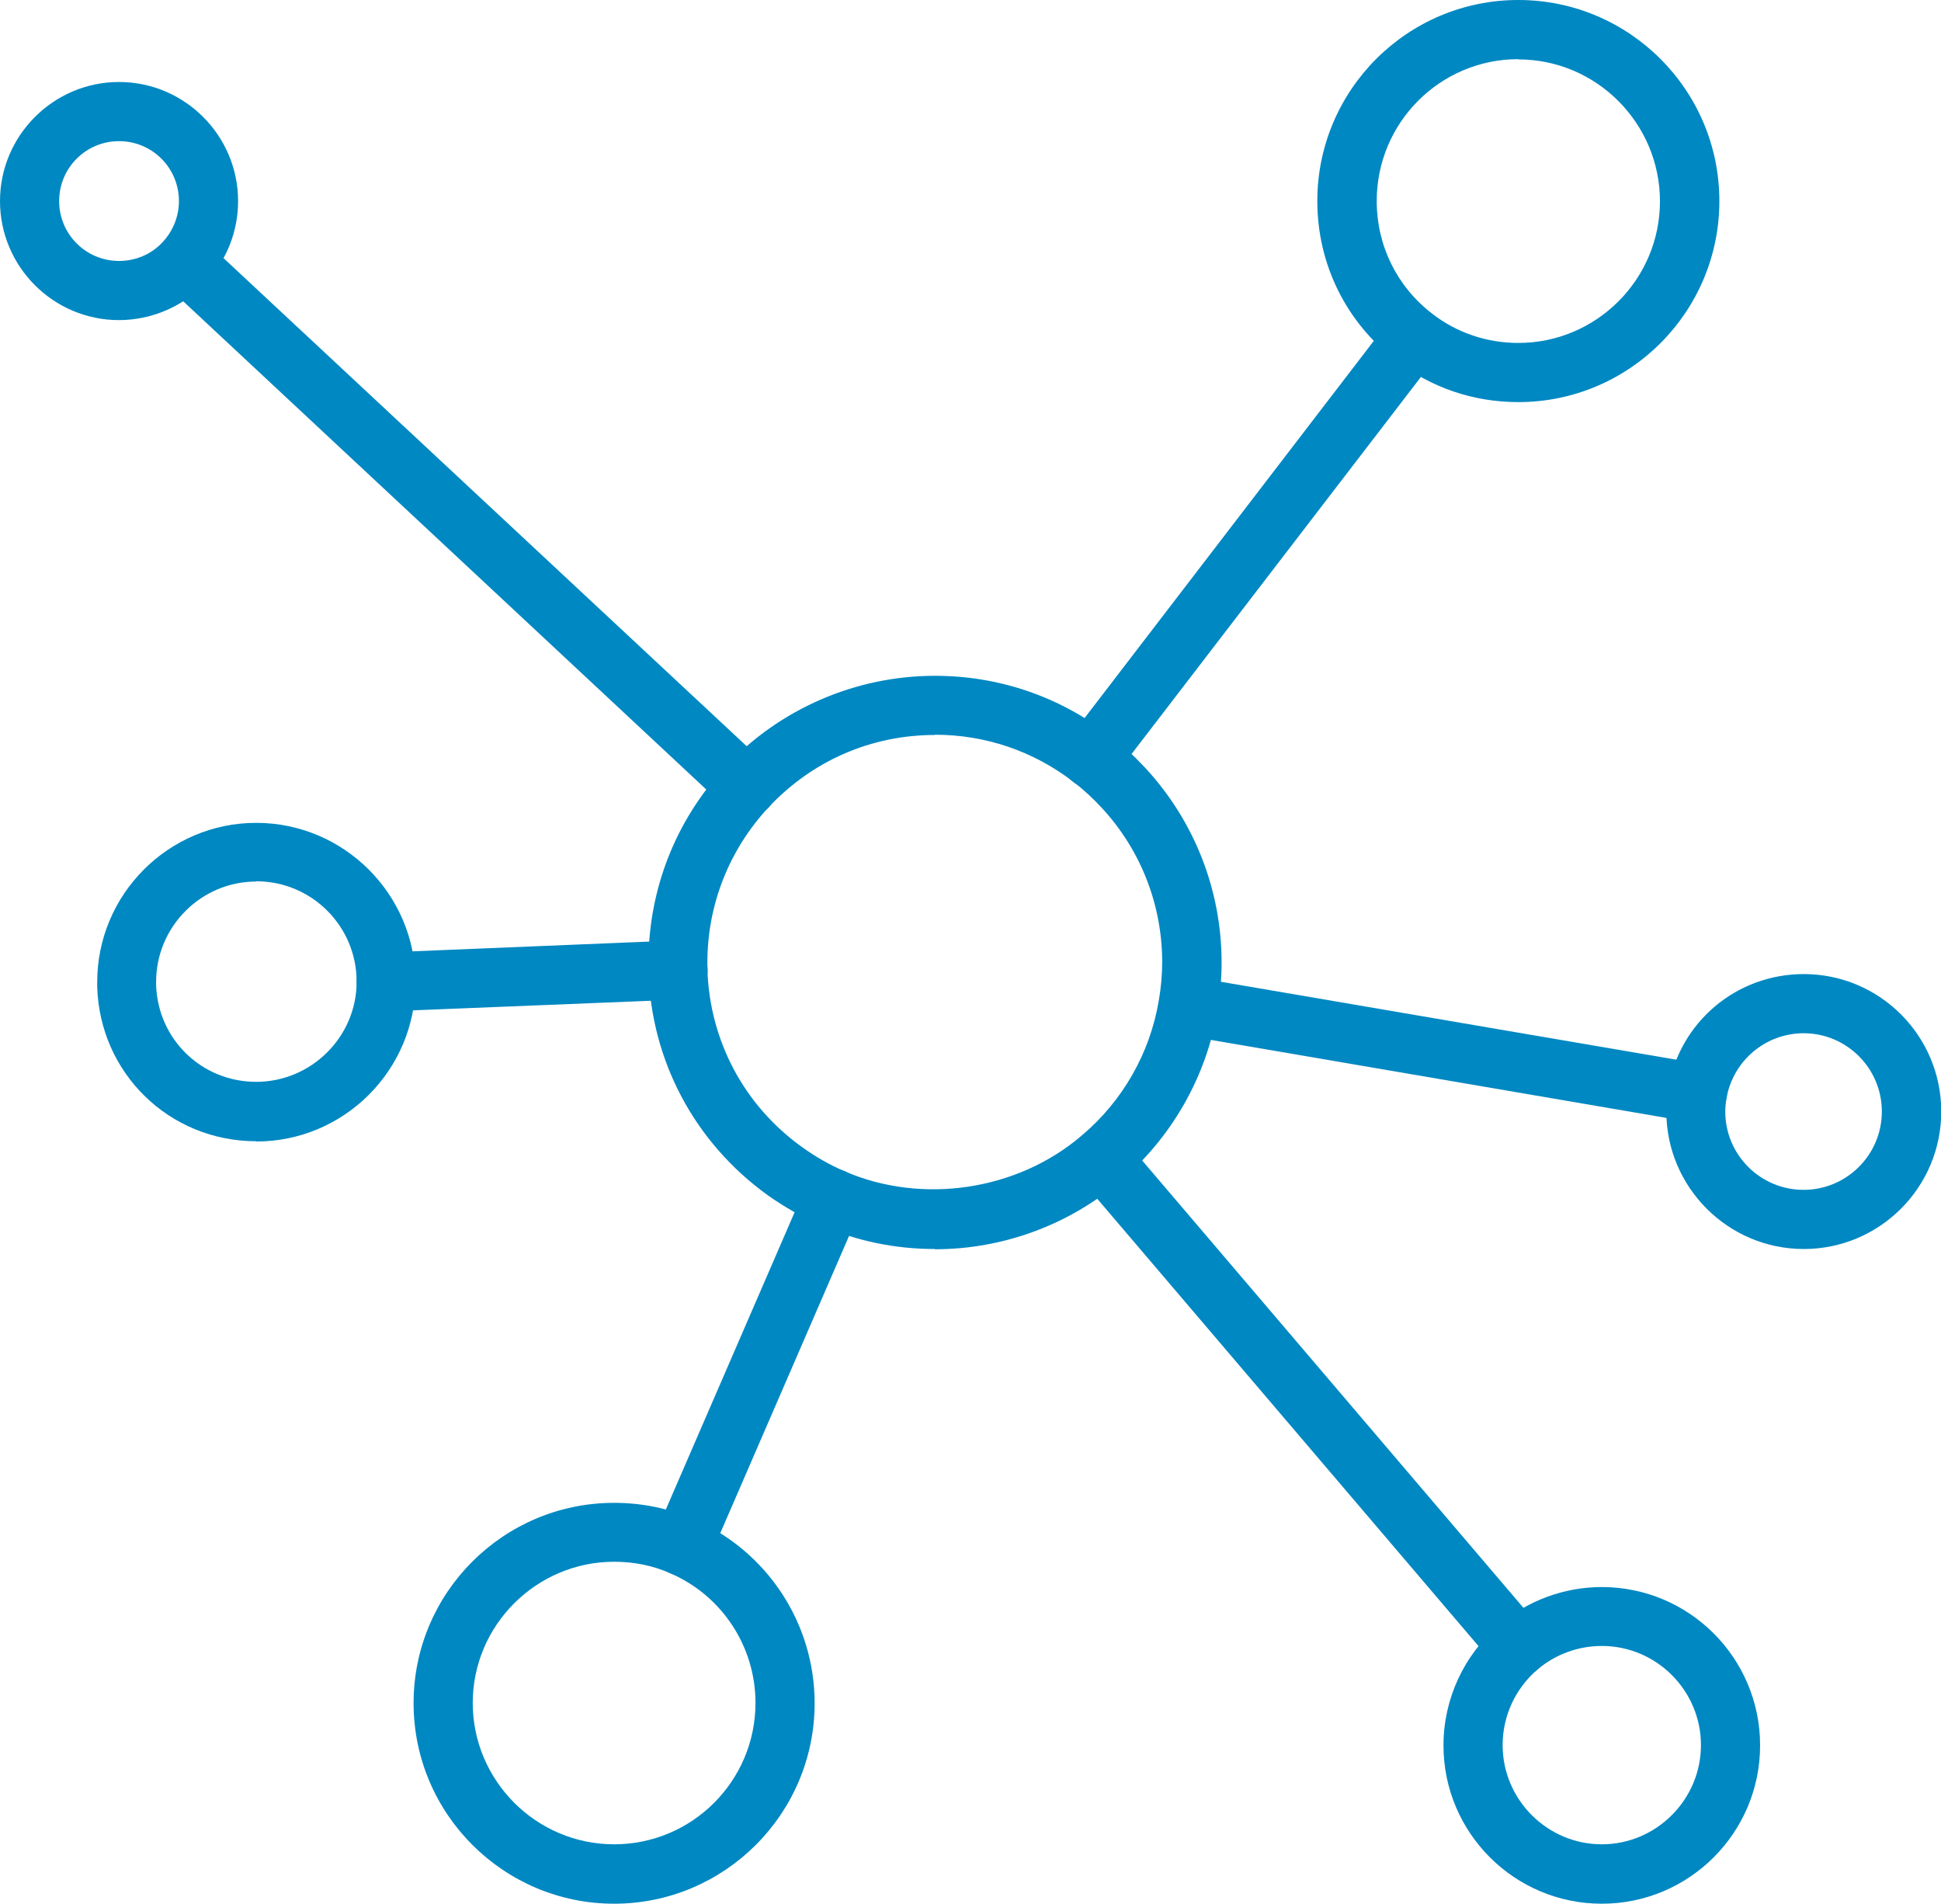
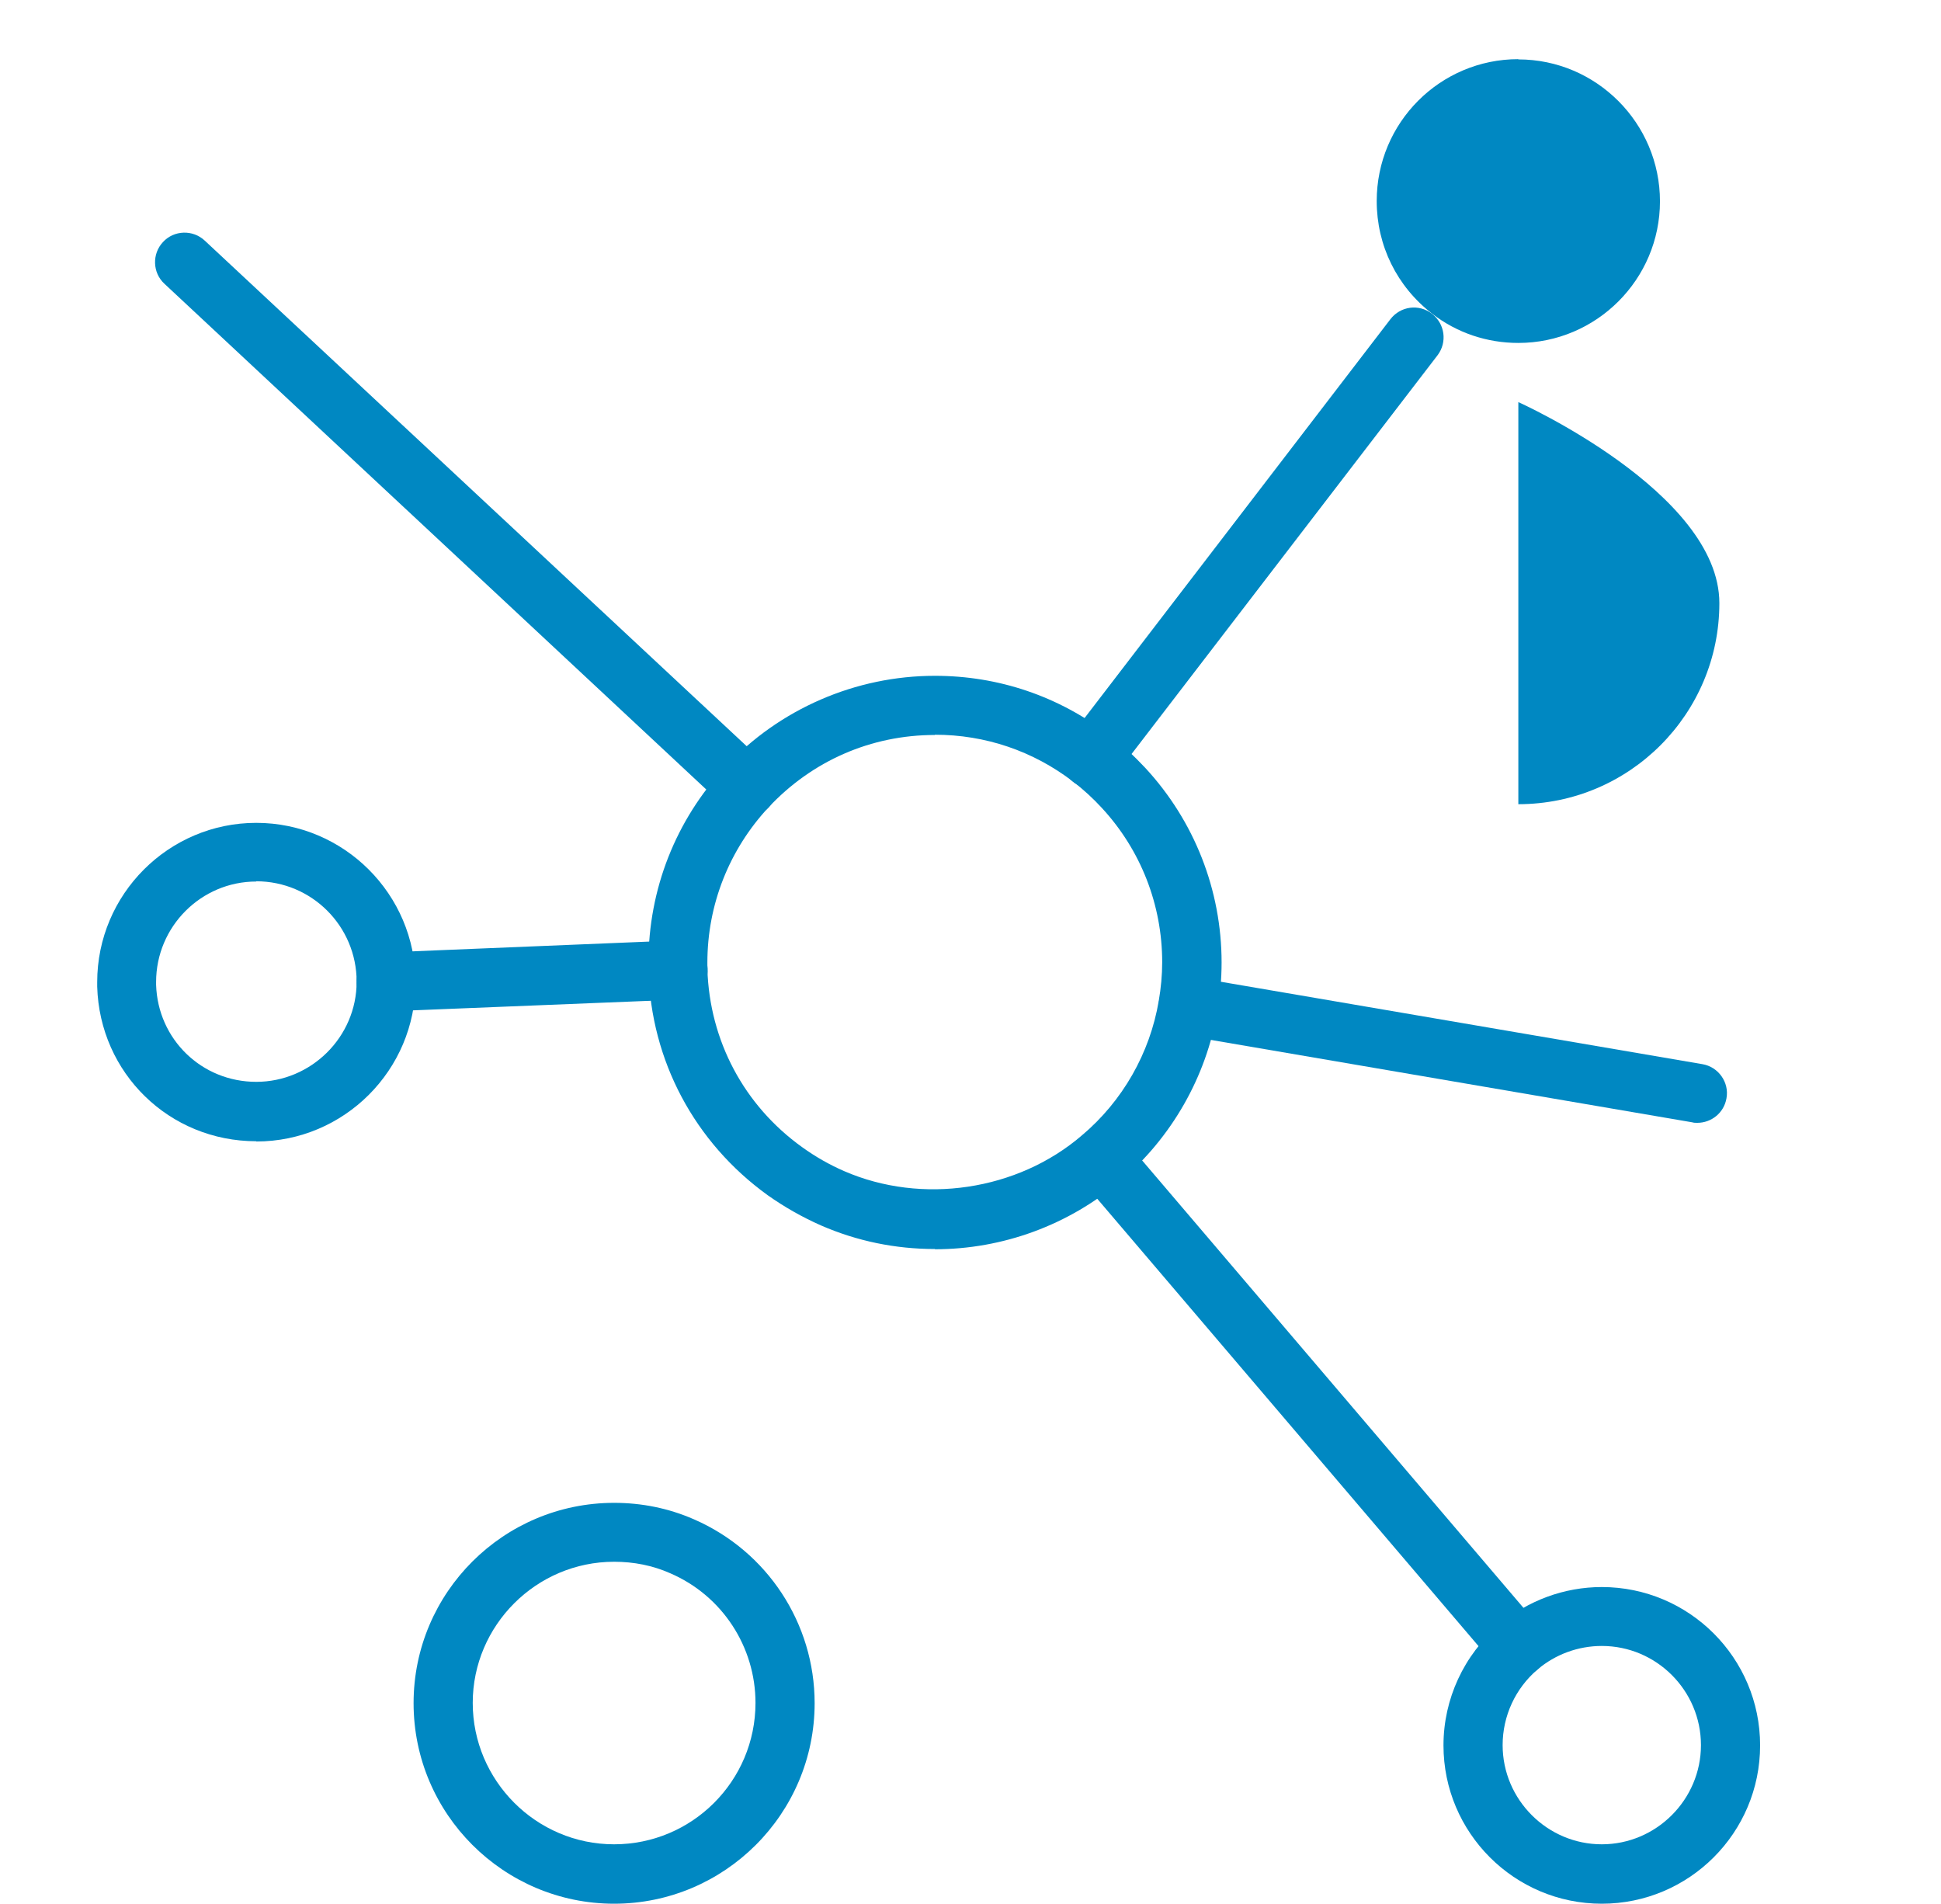
<svg xmlns="http://www.w3.org/2000/svg" id="Ebene_1" viewBox="0 0 79.08 77.55">
  <defs>
    <style>.cls-1{fill:#0088c2;}</style>
  </defs>
  <path class="cls-1" d="M38.09,50.88c-1.61,0-3.17-.32-4.64-.96-.77-.34-1.49-.75-2.17-1.23-2.98-2.15-4.76-5.48-4.86-9.15v-.34c0-2.97,1.11-5.79,3.13-7.96,2.2-2.36,5.31-3.71,8.54-3.71,2.59,0,5.04.83,7.1,2.41h0c.53.4,1.02.86,1.47,1.34,2,2.16,3.11,4.98,3.11,7.93,0,.67-.06,1.33-.17,1.98-.46,2.68-1.86,5.14-3.94,6.91-2.11,1.8-4.8,2.79-7.57,2.79ZM38.09,29.94c-2.6,0-5,1.05-6.78,2.95-1.6,1.72-2.49,3.96-2.49,6.32v.27c.09,2.91,1.49,5.55,3.86,7.25.54.39,1.12.72,1.72.98,3.16,1.37,7.05.8,9.68-1.46,1.66-1.4,2.77-3.35,3.13-5.48.09-.52.14-1.05.14-1.57,0-2.34-.87-4.57-2.46-6.29-.36-.39-.75-.75-1.17-1.07h0c-1.63-1.25-3.58-1.91-5.63-1.91Z" />
  <path class="cls-1" d="M44.45,32.1c-.25,0-.51-.08-.73-.25-.53-.41-.63-1.16-.23-1.69l13.16-17.16c.41-.53,1.16-.63,1.69-.22.53.41.63,1.16.23,1.69l-13.17,17.16c-.23.31-.59.47-.95.47Z" />
-   <path class="cls-1" d="M27.79,64.19c-.16,0-.32-.03-.48-.1-.61-.27-.89-.97-.62-1.59l6.14-14.17c.27-.61.97-.89,1.59-.62.61.26.89.97.63,1.58l-6.14,14.17c-.2.45-.64.73-1.11.73Z" />
  <path class="cls-1" d="M61.86,68.31c-.34,0-.68-.14-.92-.43l-16.98-19.92c-.43-.51-.37-1.27.13-1.7.51-.43,1.27-.37,1.7.14l16.98,19.92c.43.5.37,1.27-.14,1.7-.23.19-.51.29-.78.29Z" />
  <path class="cls-1" d="M30.44,33.27c-.29,0-.59-.11-.82-.32L6.7,11.56c-.49-.45-.51-1.22-.06-1.7.45-.49,1.22-.51,1.7-.06l22.92,21.38c.49.46.51,1.22.06,1.71-.24.25-.56.38-.88.38Z" />
-   <path class="cls-1" d="M4.85,13.04c-2.68,0-4.85-2.18-4.85-4.85S2.18,3.34,4.85,3.34s4.85,2.18,4.85,4.85c0,1.23-.46,2.41-1.31,3.31-.91.98-2.2,1.54-3.55,1.54ZM4.85,5.75c-1.35,0-2.44,1.09-2.44,2.44s1.09,2.44,2.44,2.44c.68,0,1.32-.27,1.79-.78.42-.46.65-1.05.65-1.66,0-1.35-1.09-2.44-2.44-2.44Z" />
  <path class="cls-1" d="M65.26,77.55c-3.56,0-6.45-2.89-6.45-6.45,0-1.89.83-3.68,2.27-4.91,1.16-.99,2.65-1.54,4.18-1.54,3.56,0,6.45,2.89,6.45,6.45s-2.89,6.45-6.45,6.45ZM65.26,67.05c-.96,0-1.89.34-2.62.96-.9.77-1.42,1.89-1.42,3.08,0,2.22,1.82,4.04,4.04,4.04s4.04-1.82,4.04-4.04-1.81-4.04-4.04-4.04Z" />
  <path class="cls-1" d="M10.44,46.49c-3.54,0-6.38-2.77-6.48-6.3v-.18c0-3.58,2.91-6.49,6.48-6.49s6.49,2.91,6.49,6.49-2.91,6.49-6.49,6.49ZM10.44,35.91c-2.25,0-4.08,1.84-4.08,4.09v.12c.07,2.21,1.85,3.95,4.08,3.95s4.09-1.82,4.09-4.08-1.83-4.09-4.09-4.09Z" />
  <path class="cls-1" d="M15.73,41.2c-.64,0-1.18-.51-1.2-1.15-.03-.67.49-1.23,1.15-1.25l11.9-.49c.66-.03,1.22.49,1.25,1.15.03.67-.49,1.23-1.15,1.26l-11.9.48h-.05Z" />
-   <path class="cls-1" d="M73.49,50.88c-3.09,0-5.6-2.52-5.6-5.6,0-.32.02-.64.08-.95.46-2.7,2.78-4.65,5.52-4.65,3.09,0,5.6,2.51,5.6,5.6s-2.51,5.6-5.6,5.6ZM73.49,42.09c-1.56,0-2.88,1.12-3.15,2.65-.03.18-.05.36-.05.54,0,1.76,1.43,3.19,3.19,3.19s3.19-1.43,3.19-3.19-1.43-3.19-3.19-3.19Z" />
  <path class="cls-1" d="M69.15,45.74c-.07,0-.14,0-.2-.02l-20.74-3.55c-.66-.11-1.1-.73-.99-1.39.11-.65.73-1.1,1.39-.98l20.75,3.55c.65.11,1.1.74.98,1.39-.1.59-.61,1-1.19,1Z" />
-   <path class="cls-1" d="M61.86,16.38c-1.82,0-3.54-.58-4.98-1.69-2.04-1.56-3.21-3.93-3.21-6.5,0-4.52,3.67-8.19,8.19-8.19s8.19,3.67,8.19,8.19-3.67,8.19-8.19,8.19ZM61.86,2.41c-3.19,0-5.77,2.59-5.77,5.78,0,1.81.82,3.48,2.26,4.59,1.01.78,2.23,1.19,3.51,1.19,3.18,0,5.77-2.59,5.77-5.77s-2.59-5.78-5.77-5.78Z" />
+   <path class="cls-1" d="M61.86,16.38s8.19,3.67,8.19,8.19-3.67,8.19-8.19,8.19ZM61.86,2.41c-3.19,0-5.77,2.59-5.77,5.78,0,1.81.82,3.48,2.26,4.59,1.01.78,2.23,1.19,3.51,1.19,3.18,0,5.77-2.59,5.77-5.77s-2.59-5.78-5.77-5.78Z" />
  <path class="cls-1" d="M25.02,77.55c-4.5,0-8.17-3.66-8.17-8.17s3.67-8.16,8.17-8.16c1.13,0,2.22.22,3.25.67,2.99,1.3,4.92,4.24,4.92,7.49,0,4.51-3.67,8.17-8.17,8.17ZM25.02,63.62c-3.17,0-5.76,2.59-5.76,5.75s2.58,5.76,5.76,5.76,5.76-2.58,5.76-5.76c0-2.29-1.36-4.37-3.47-5.28h0c-.72-.32-1.49-.47-2.29-.47Z" />
</svg>